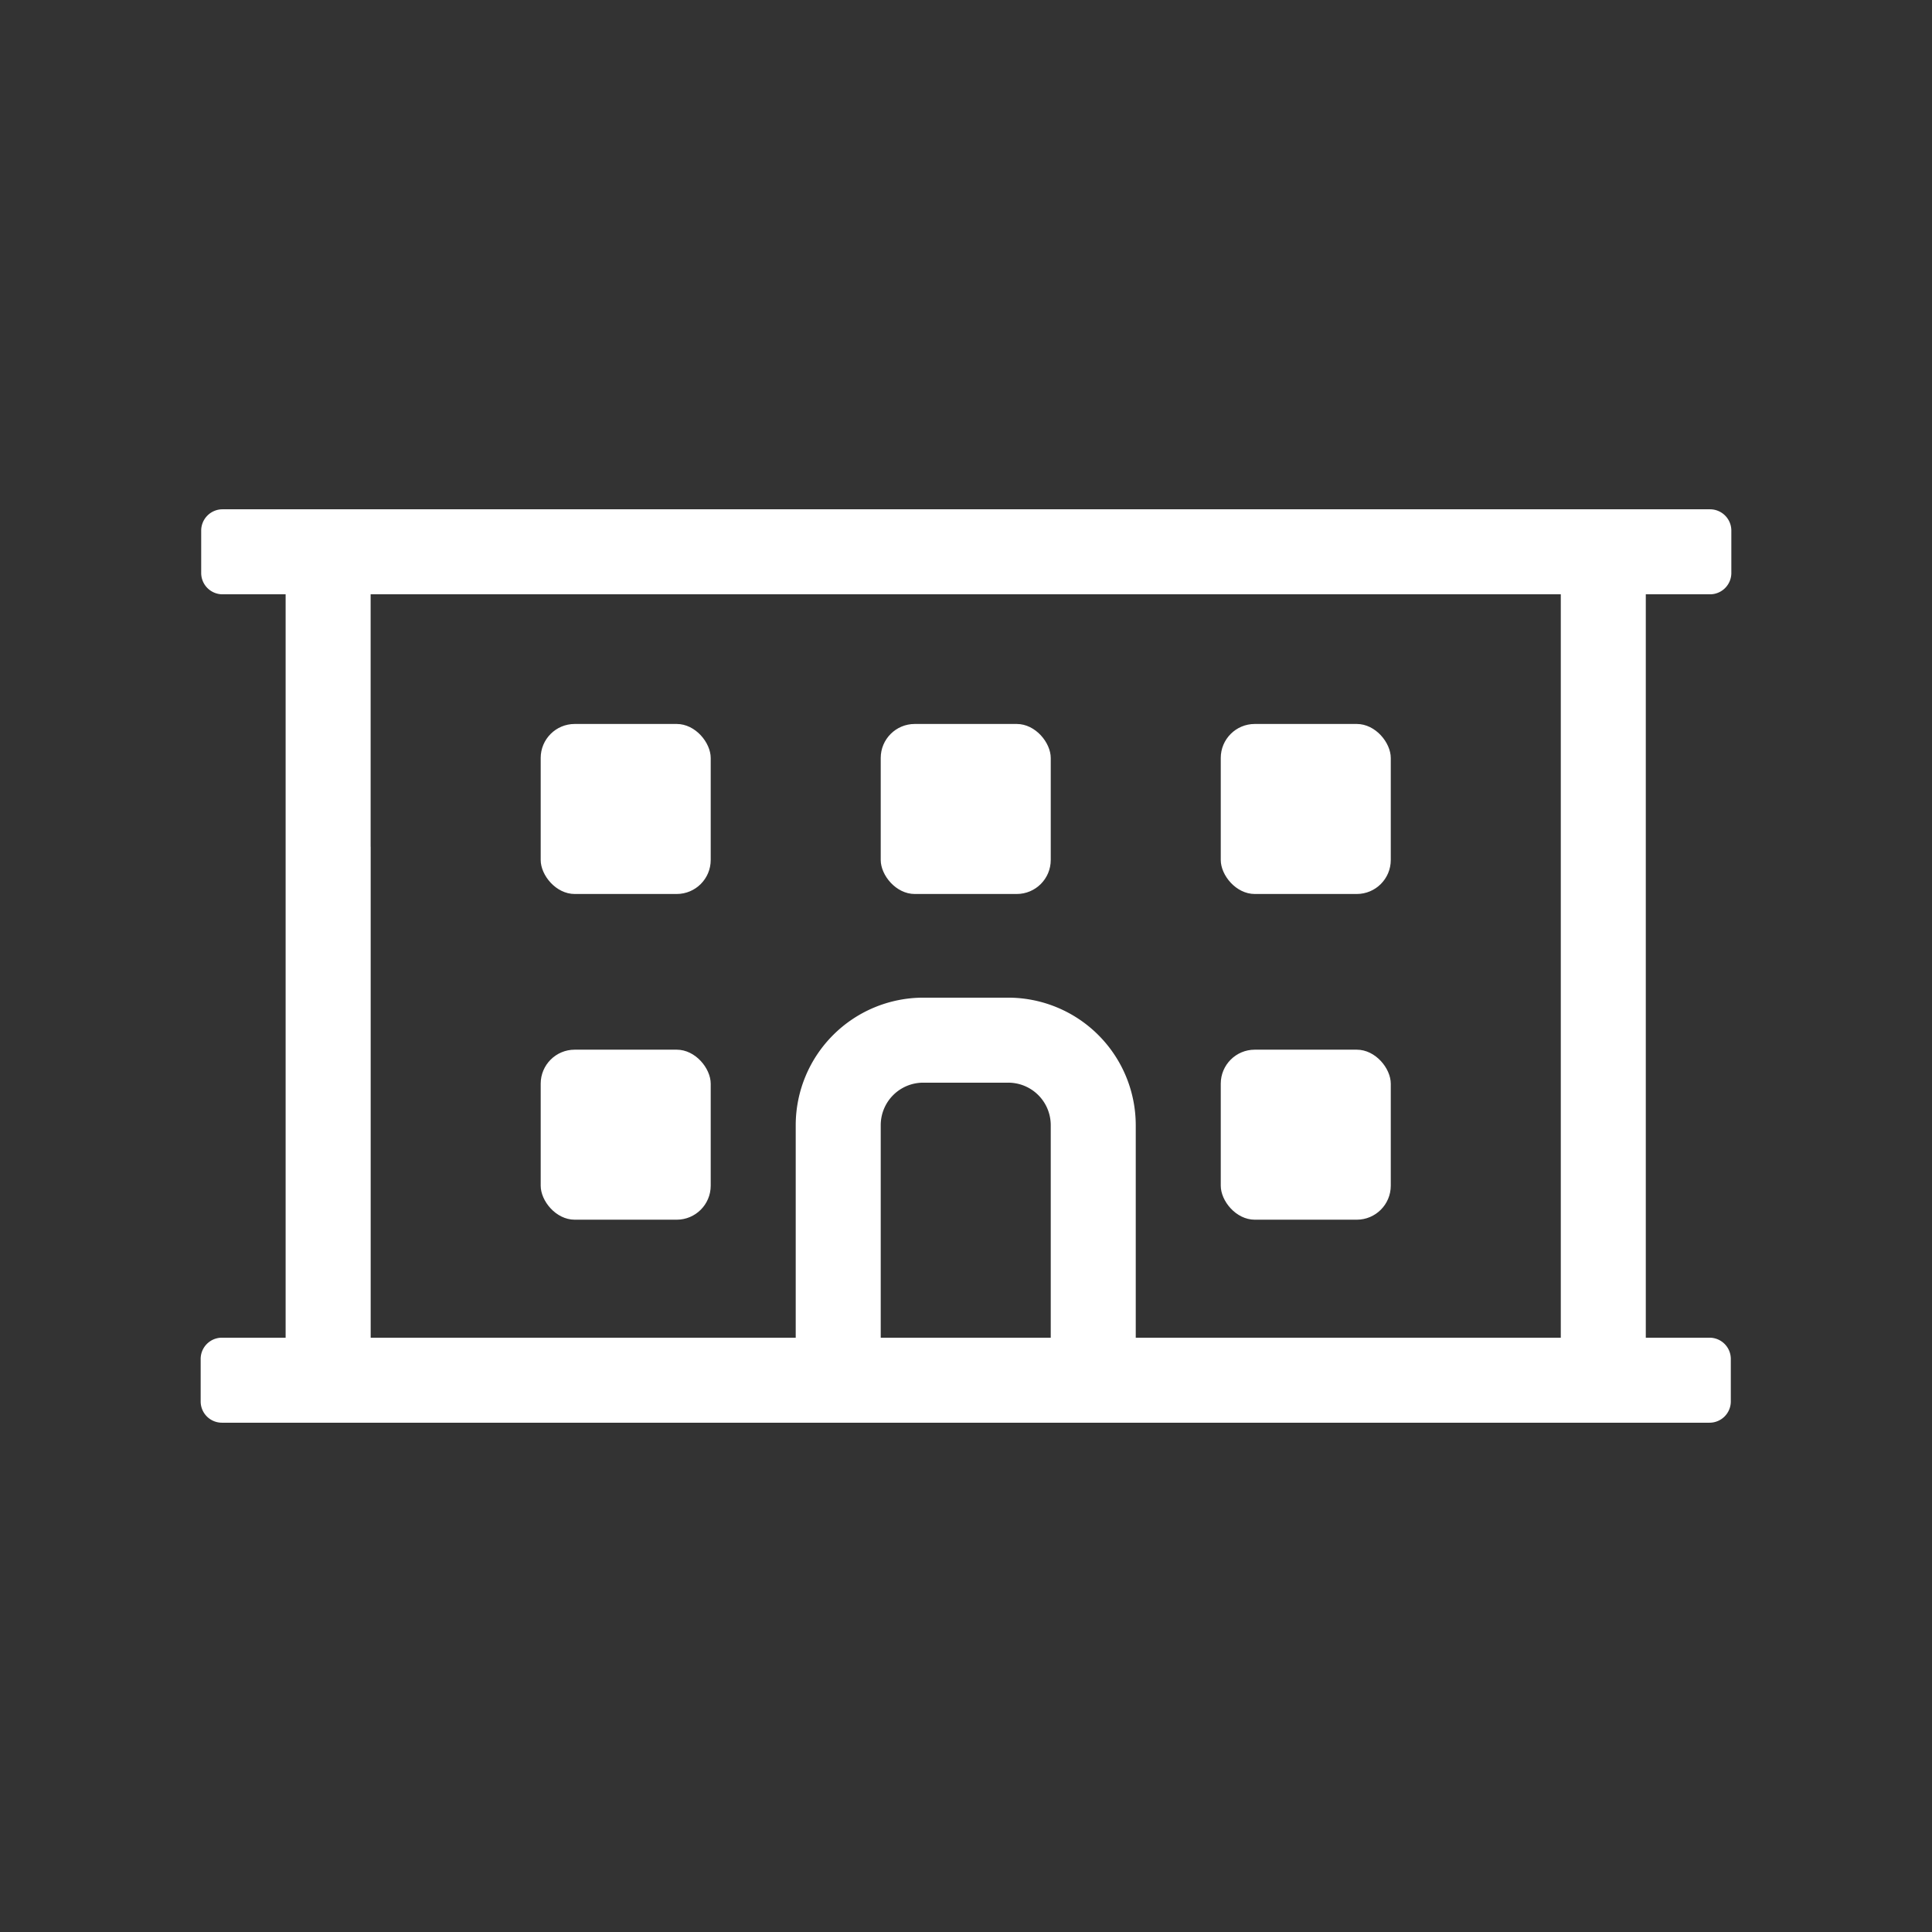
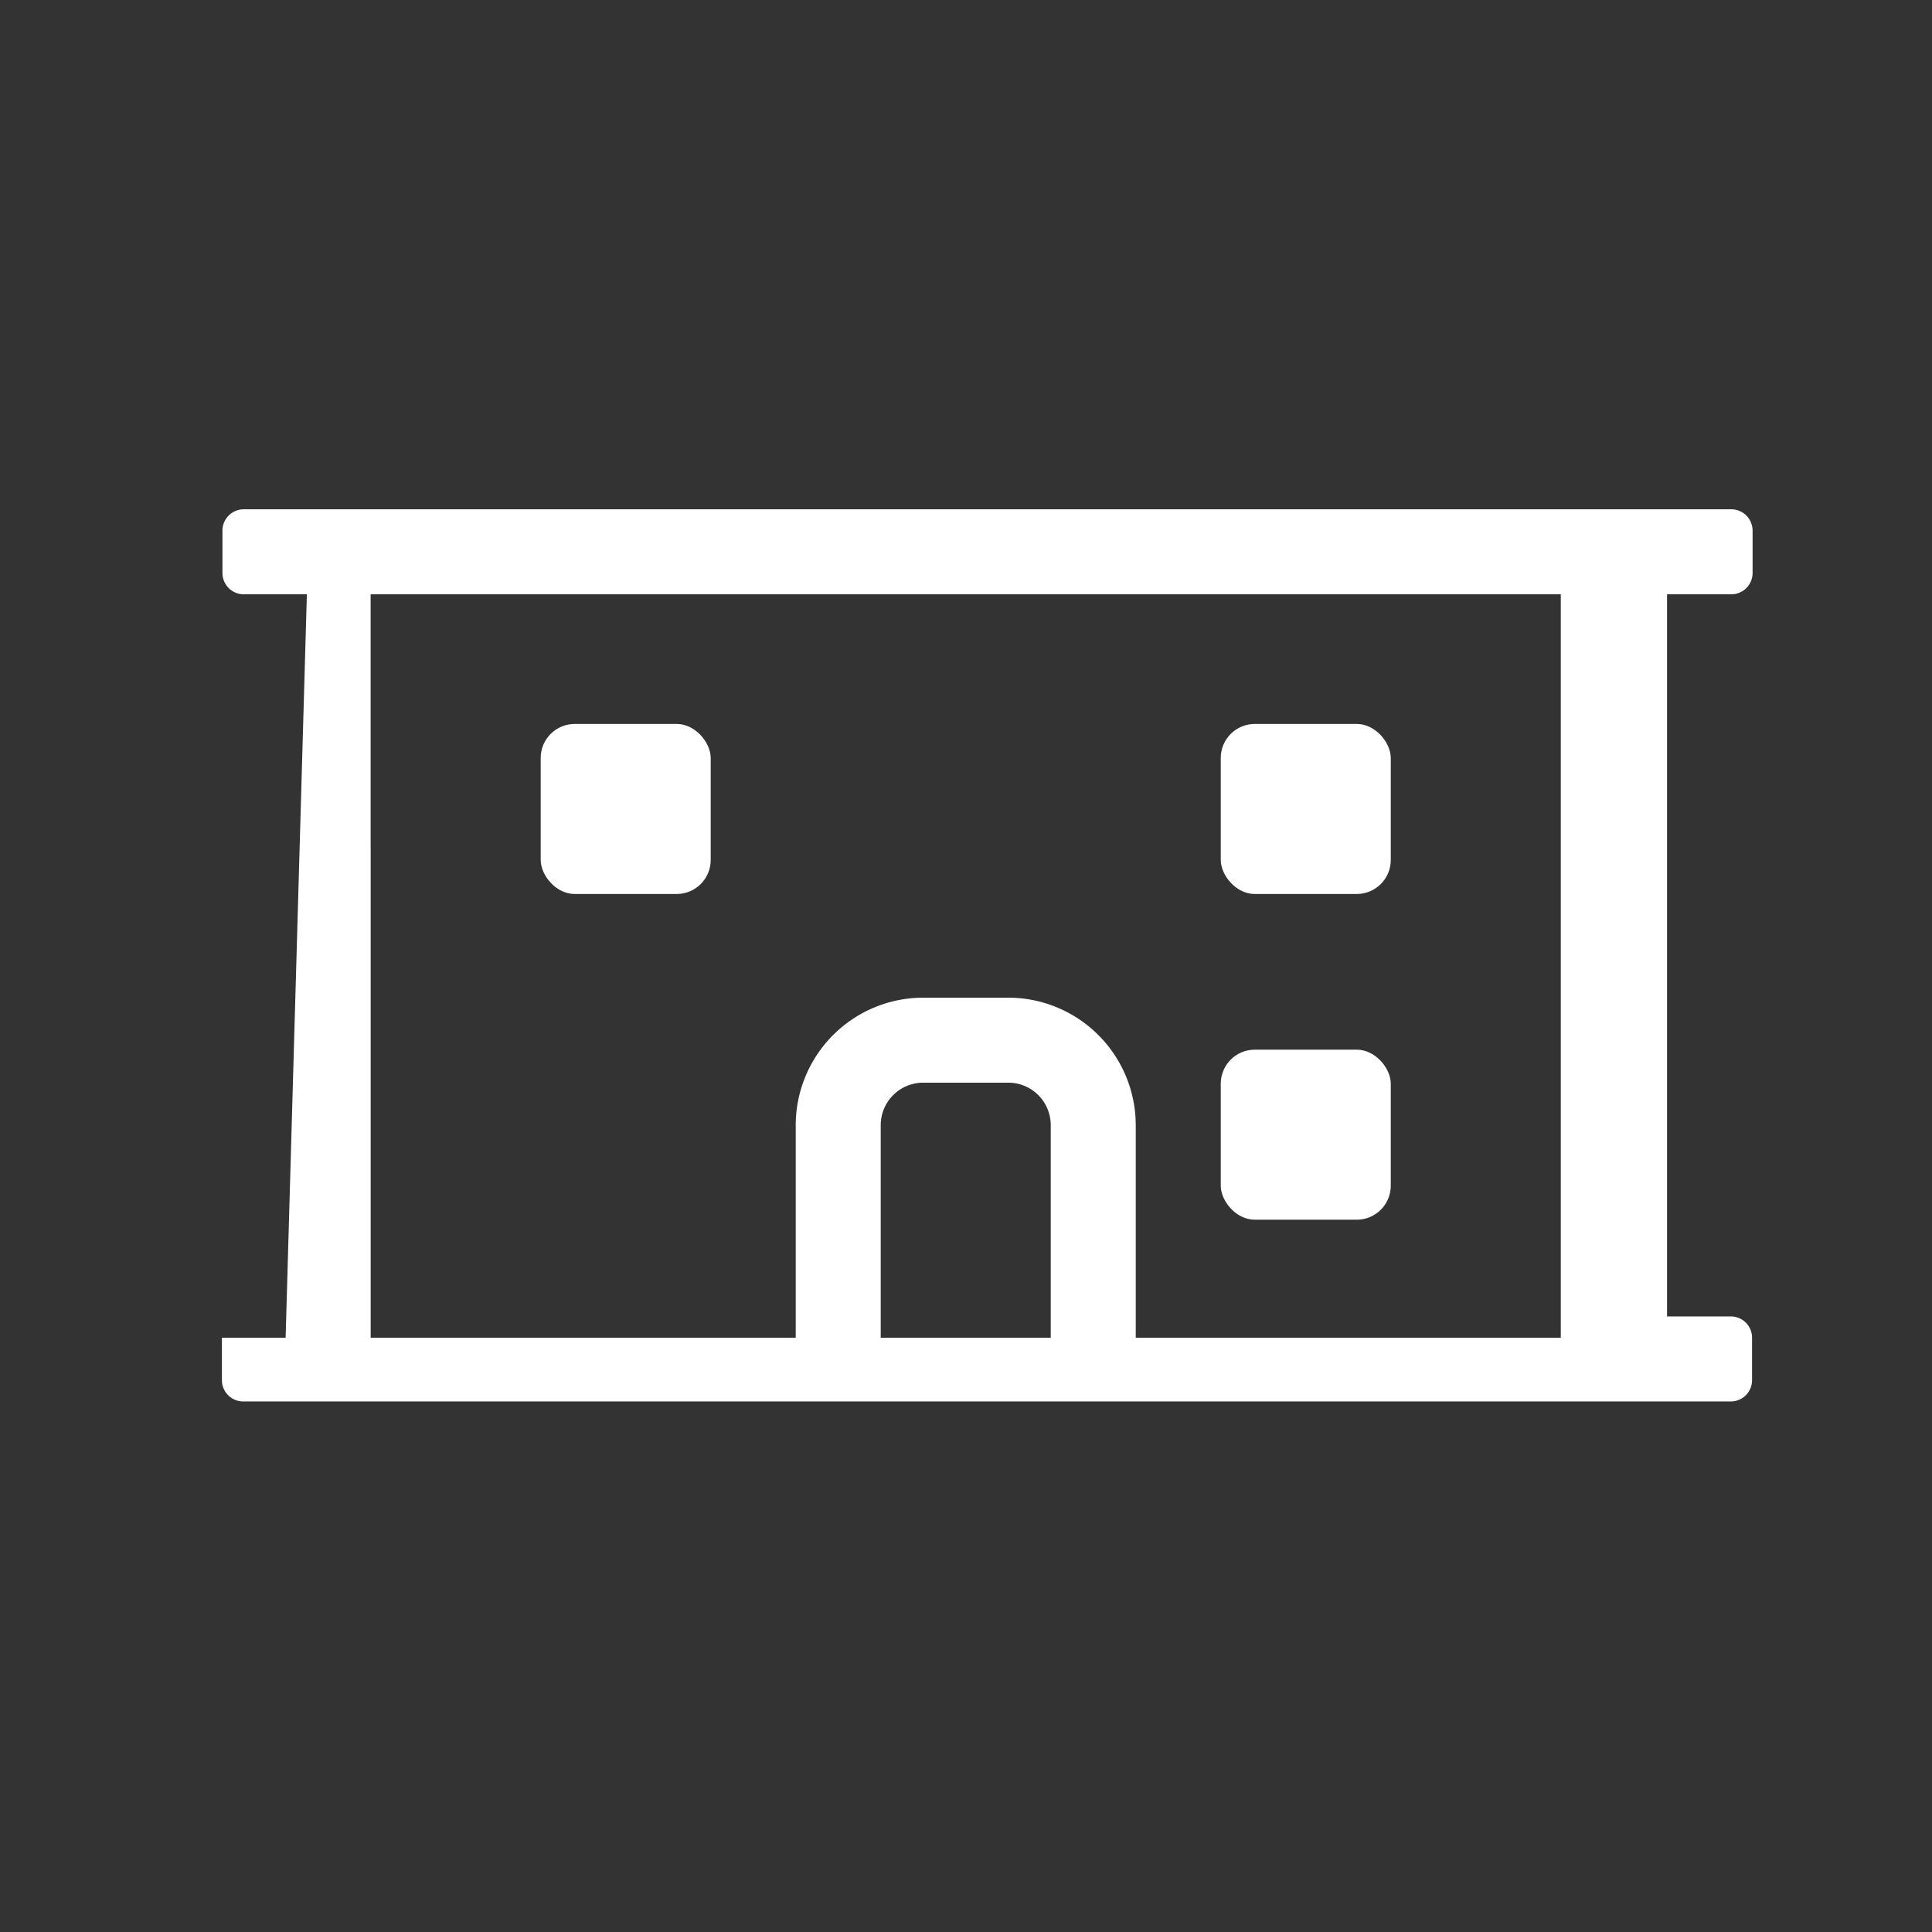
<svg xmlns="http://www.w3.org/2000/svg" id="Icons" viewBox="0 0 800 800">
  <rect x="0" y="0" width="800" height="800" fill="#333333" stroke="none" />
  <defs>
    <style>.cls-1{fill:#fff;}</style>
  </defs>
-   <rect class="cls-1" x="364.69" y="299.78" width="70.4" height="70.4" rx="14.08" />
  <rect class="cls-1" x="223.89" y="299.78" width="70.4" height="70.4" rx="14.08" />
  <rect class="cls-1" x="505.49" y="299.78" width="70.4" height="70.4" rx="14.08" />
-   <rect class="cls-1" x="223.89" y="434.65" width="70.4" height="70.4" rx="14.08" />
  <rect class="cls-1" x="505.49" y="434.65" width="70.4" height="70.4" rx="14.08" />
-   <path class="cls-1" d="M118.27,553.91H91.89a8.8,8.8,0,0,0-8.8,8.8v17.6a8.8,8.8,0,0,0,8.8,8.8h616a8.8,8.8,0,0,0,8.8-8.8v-17.6a8.8,8.8,0,0,0-8.8-8.8h-26.4V246.09h26.62a8.83,8.83,0,0,0,8.8-8.8v-17.6a8.83,8.83,0,0,0-8.8-8.8h-616a8.83,8.83,0,0,0-8.8,8.8v17.6a8.83,8.83,0,0,0,8.8,8.8h26.16Zm316.82,0h-70.4v-88a17.6,17.6,0,0,1,17.6-17.6h35.2a17.59,17.59,0,0,1,17.6,17.6ZM153.47,350.59V246.09H646.29V553.91h-176v-88a52.86,52.86,0,0,0-52.8-52.8h-35.2a52.86,52.86,0,0,0-52.8,52.8v88h-176V350.59Z" />
+   <path class="cls-1" d="M118.27,553.91H91.89v17.6a8.8,8.8,0,0,0,8.8,8.8h616a8.8,8.8,0,0,0,8.8-8.8v-17.6a8.8,8.8,0,0,0-8.8-8.8h-26.4V246.09h26.62a8.83,8.83,0,0,0,8.8-8.8v-17.6a8.83,8.83,0,0,0-8.8-8.8h-616a8.83,8.83,0,0,0-8.8,8.8v17.6a8.83,8.83,0,0,0,8.8,8.8h26.16Zm316.82,0h-70.4v-88a17.6,17.6,0,0,1,17.6-17.6h35.2a17.59,17.59,0,0,1,17.6,17.6ZM153.47,350.59V246.09H646.29V553.91h-176v-88a52.86,52.86,0,0,0-52.8-52.8h-35.2a52.86,52.86,0,0,0-52.8,52.8v88h-176V350.59Z" />
</svg>